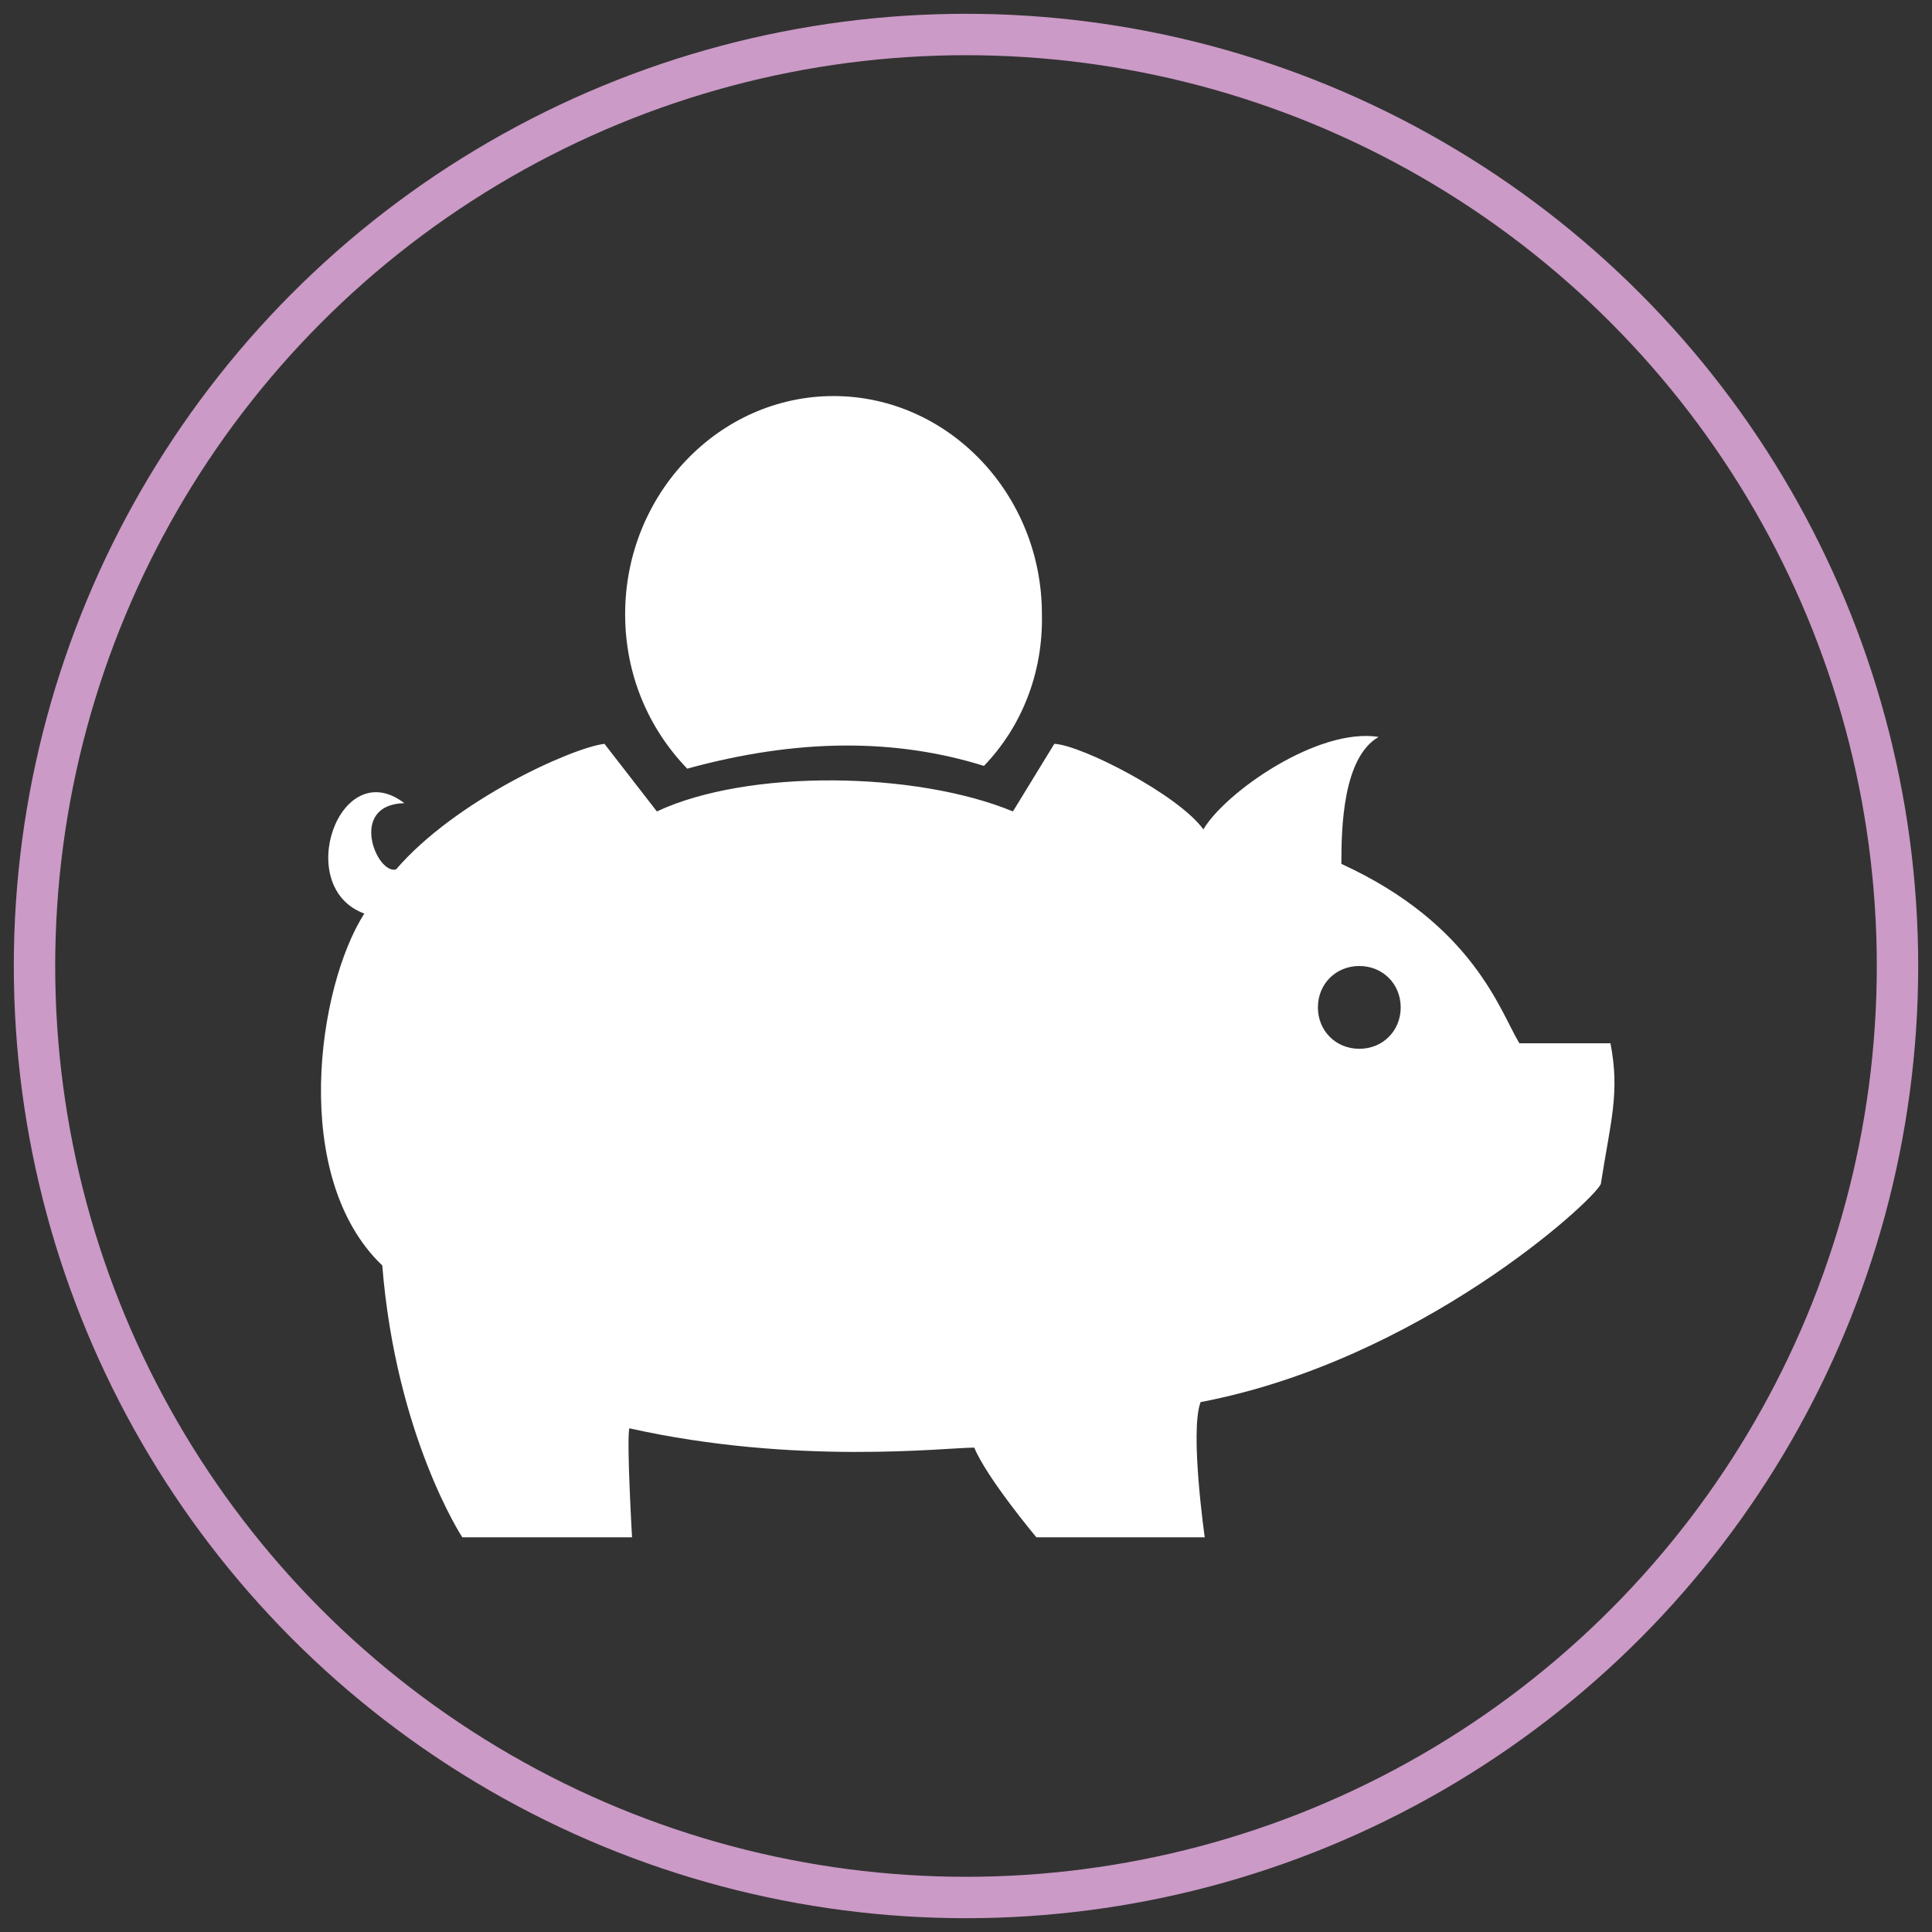
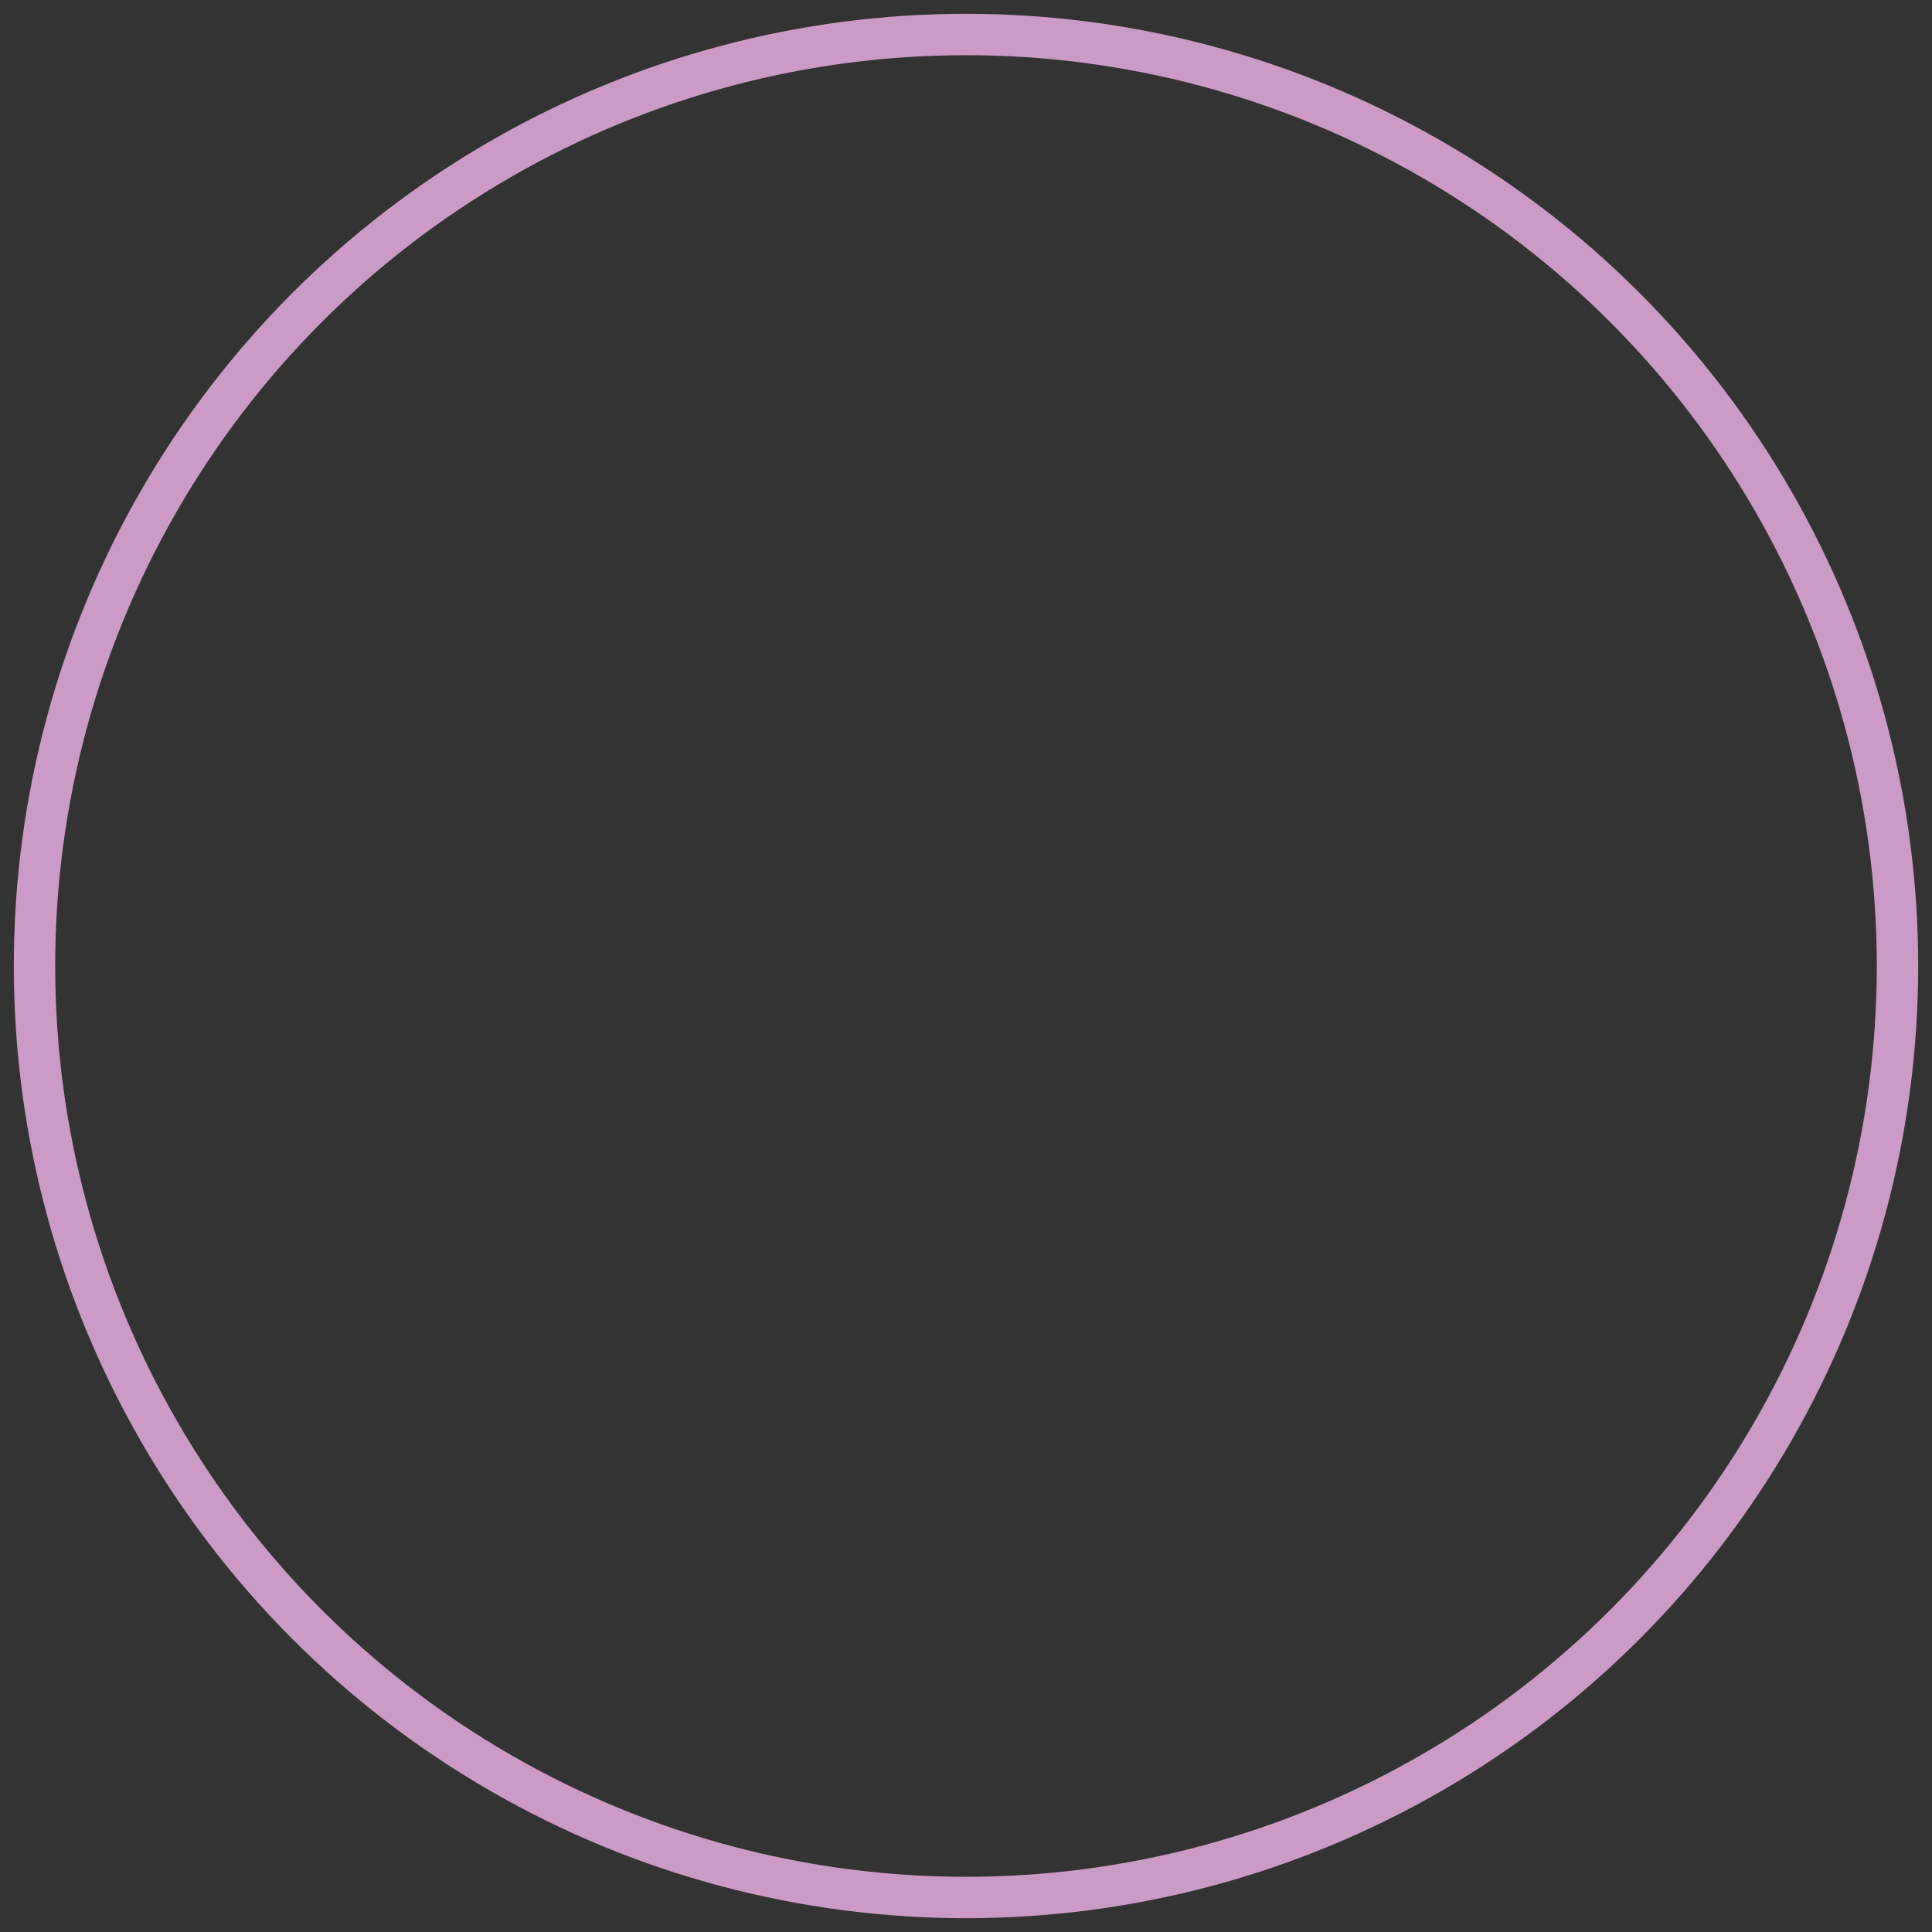
<svg xmlns="http://www.w3.org/2000/svg" width="70px" height="70px" viewBox="0 0 140 140">
  <rect x="0" y="0" width="140" height="140" fill="#333333" stroke="none" />
  <style type="text/css">
.pb1{fill:none;stroke:#cb9ac6;stroke-width:3;}
.pb2{fill:#fff;}
</style>
  <circle class="pb1" cx="70" cy="70" r="67.5" />
-   <path class="pb2" d="M116.7,75.6h-6.6c-1.4-2.3-3.3-8.6-12.9-13c0-2.6,0.1-7.7,2.7-9.2c-4.4-0.7-11.1,4-12.7,6.7c-1.8-2.5-8.8-6.1-10.8-6.2l-3,4.9c-7-2.9-19.2-3.1-25.8,0l-3.8-4.9c-2.4,0.3-10.8,4.1-15.1,9.1c-1.4,0.4-3.5-4.7,0.6-4.8c-4.7-3.6-8.1,6.1-2.9,8c-3.4,5.3-5.4,19.1,1.3,25.5c1,12.4,5.8,19.7,5.8,19.7h12.3c0,0-0.4-6.9-0.2-7.9c12.1,2.7,22.9,1.4,25,1.4c0.9,2.2,4.5,6.5,4.5,6.5h12.2c0,0-1.1-7.7-0.3-9.8c15.8-3,28.4-14.5,29-15.8C116.7,81.3,117.4,79.2,116.7,75.6z M71.3,55.5c-6.4-2-13.5-2-21.5,0.2c-2.8-2.9-4.5-6.8-4.5-11.2c0-8.7,6.8-15.8,15.1-15.8s15.1,7.1,15.1,15.8C75.6,48.8,74,52.7,71.3,55.5z M98.5,76c-1.7,0-3-1.3-3-3s1.3-3,3-3s3,1.3,3,3S100.2,76,98.5,76z" />
</svg>